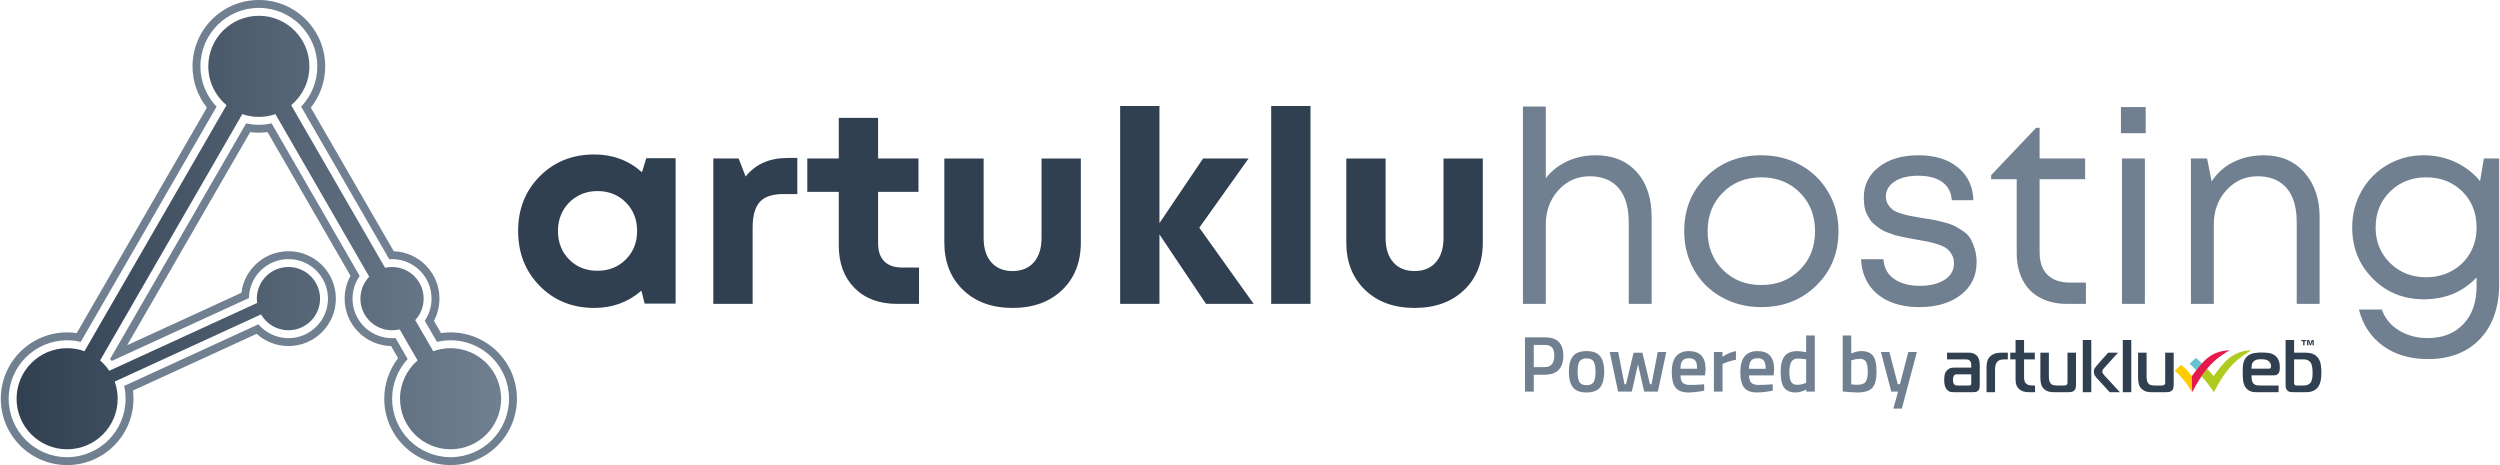
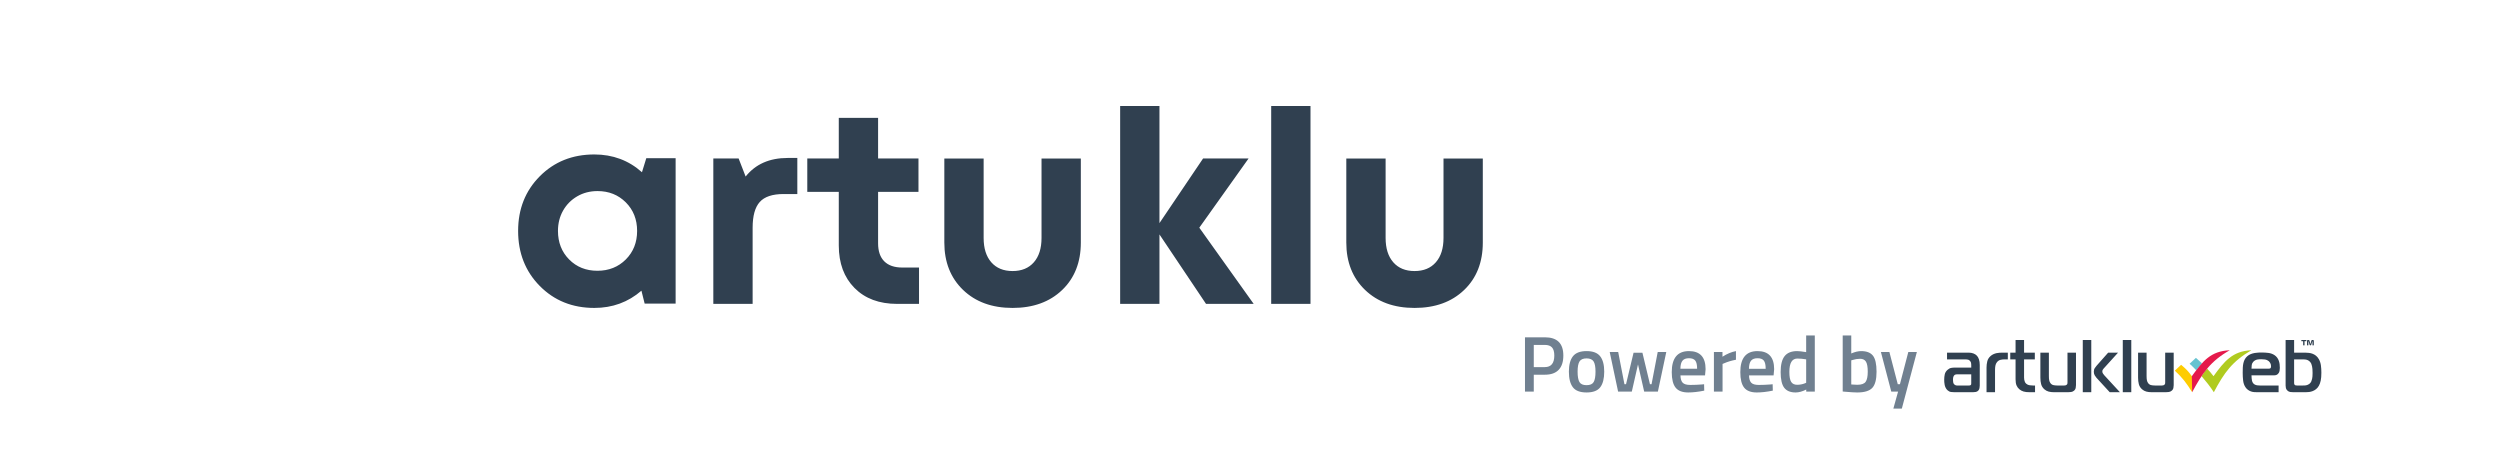
<svg xmlns="http://www.w3.org/2000/svg" xml:space="preserve" width="3150px" height="586px" version="1.1" style="shape-rendering:geometricPrecision; text-rendering:geometricPrecision; image-rendering:optimizeQuality; fill-rule:evenodd; clip-rule:evenodd" viewBox="0 0 3149.87 586.35">
  <defs>
    <style type="text/css">
   
    .fil6 {fill:#66C3D0}
    .fil2 {fill:slategray}
    .fil7 {fill:#B0CB1F}
    .fil8 {fill:#E51A4B}
    .fil5 {fill:#FECC00}
    .fil0 {fill:#304050;fill-rule:nonzero}
    .fil1 {fill:slategray;fill-rule:nonzero}
    .fil4 {fill:slategray;fill-rule:nonzero}
    .fil3 {fill:url(#id0)}
   
  </style>
    <linearGradient id="id0" gradientUnits="userSpaceOnUse" x1="19.91" y1="293.18" x2="630.8" y2="293.18">
      <stop offset="0" style="stop-opacity:1; stop-color:#304050" />
      <stop offset="1" style="stop-opacity:1; stop-color:slategray" />
    </linearGradient>
  </defs>
  <g id="Layer_x0020_1">
    <g id="_2140632769024">
      <g>
        <path class="fil0" d="M813.79 199.49l37 0 0 183.3 -39.04 0 -4.07 -16.3c-16.75,14.49 -36.55,21.73 -59.41,21.73 -27.61,0 -50.52,-9.22 -68.74,-27.67 -18.21,-18.44 -27.32,-41.58 -27.32,-69.41 0,-27.61 9.11,-50.58 27.32,-68.91 18.22,-18.33 41.13,-27.5 68.74,-27.5 23.31,0 43.34,7.47 60.08,22.41l5.44 -17.65zm-97.26 127.63c9.39,9.5 21.28,14.25 35.65,14.25 14.37,0 26.3,-4.75 35.81,-14.25 9.5,-9.51 14.25,-21.5 14.25,-35.98 0,-14.49 -4.75,-26.48 -14.25,-35.99 -9.51,-9.5 -21.39,-14.25 -35.64,-14.25 -9.51,0 -18.05,2.2 -25.63,6.62 -7.58,4.41 -13.52,10.41 -17.82,17.99 -4.3,7.58 -6.45,16.12 -6.45,25.63 0,14.48 4.69,26.47 14.08,35.98zm420.07 10.18l21.05 0 0 45.83 -27.5 0c-22.63,0 -40.56,-6.68 -53.8,-20.03 -13.24,-13.35 -19.86,-31.23 -19.86,-53.63l0 -67.55 -39.71 0 0 -42.1 39.71 0 0 -51.25 49.56 0 0 51.25 50.92 0 0 42.1 -50.92 0 0 64.83c0,9.96 2.6,17.54 7.81,22.74 5.2,5.21 12.79,7.81 22.74,7.81zm-197.56 -114.73c12.45,-15.62 30.1,-23.42 52.96,-23.42l12.22 0 0 45.48 -17.31 0c-14.04,0 -24.05,3.34 -30.05,10.02 -5.99,6.67 -8.99,17.48 -8.99,32.41l0 96.07 -49.56 0 0 -183.31 31.91 0 8.82 22.75zm399.03 143.07c-15.73,15.05 -36.55,22.58 -62.46,22.58 -25.91,0 -46.73,-7.58 -62.46,-22.74 -15.73,-15.17 -23.59,-35.08 -23.59,-59.75l0 -105.91 49.56 0 0 100.14c0,13.13 3.22,23.37 9.67,30.72 6.45,7.36 15.39,11.03 26.82,11.03 11.43,0 20.36,-3.67 26.81,-11.03 6.45,-7.35 9.68,-17.59 9.68,-30.72l0 -100.14 49.56 0 0 105.91c0,24.9 -7.87,44.87 -23.59,59.91zm241.51 17.49l-60.08 0 -58.72 -87.58 0 87.58 -49.56 0 0 -249.5 49.56 0 0 147.66 54.99 -81.47 57.36 0 -62.11 87.24 68.56 96.07zm22.07 0l0 -249.5 49.56 0 0 249.5 -49.56 0zm243.21 -17.49c-15.72,15.05 -36.54,22.58 -62.45,22.58 -25.92,0 -46.74,-7.58 -62.46,-22.74 -15.73,-15.17 -23.6,-35.08 -23.6,-59.75l0 -105.91 49.56 0 0 100.14c0,13.13 3.23,23.37 9.68,30.72 6.45,7.36 15.39,11.03 26.82,11.03 11.42,0 20.36,-3.67 26.81,-11.03 6.45,-7.35 9.68,-17.59 9.68,-30.72l0 -100.14 49.55 0 0 105.91c0,24.9 -7.86,44.87 -23.59,59.91z" />
-         <path class="fil1" d="M2010.68 195.75c21.73,0 38.93,6.96 51.6,20.88 12.67,13.91 19.01,32.87 19.01,56.85l0 109.65 -28.85 0 0 -102.86c0,-12.44 -1.87,-22.97 -5.6,-31.57 -3.74,-8.59 -9.28,-15.16 -16.64,-19.68 -7.35,-4.53 -16.35,-6.79 -26.98,-6.79 -15.62,0 -28.74,5.83 -39.38,17.48 -10.64,11.65 -15.95,26.08 -15.95,43.28l0 100.14 -28.86 0 0 -248.82 28.86 0 0 90.29c7.01,-9.05 15.95,-16.12 26.81,-21.21 10.87,-5.09 22.86,-7.64 35.98,-7.64zm208.77 191.45c-18.11,0 -34.63,-4.13 -49.56,-12.39 -14.94,-8.26 -26.59,-19.69 -34.97,-34.28 -8.37,-14.6 -12.56,-30.95 -12.56,-49.05 0,-27.61 9.23,-50.47 27.67,-68.57 18.44,-18.11 41.58,-27.16 69.42,-27.16 18.33,0 34.9,4.13 49.72,12.39 14.83,8.26 26.48,19.69 34.97,34.28 8.48,14.6 12.73,30.95 12.73,49.06 0,27.38 -9.28,50.18 -27.84,68.39 -18.55,18.22 -41.75,27.33 -69.58,27.33zm-48.38 -47.01c12.79,12.78 28.97,19.17 48.55,19.17 19.57,0 35.75,-6.39 48.54,-19.17 12.78,-12.79 19.17,-29.03 19.17,-48.71 0,-19.69 -6.39,-35.93 -19.17,-48.71 -12.79,-12.79 -28.97,-19.18 -48.54,-19.18 -19.58,0 -35.76,6.39 -48.55,19.18 -12.78,12.78 -19.18,29.02 -19.18,48.71 0,19.68 6.4,35.92 19.18,48.71zm437.72 16.12l20.03 0 0 26.82 -23.76 0c-12.9,0 -24.16,-2.55 -33.78,-7.64 -9.61,-5.09 -16.97,-12.5 -22.06,-22.23 -5.09,-9.74 -7.64,-21.16 -7.64,-34.29l0 -93.01 -32.25 0 0 -5.09 56.69 -59.74 4.42 0 0 38.69 57.36 0 0 26.14 -57.36 0 0 91.99c0,8.38 1.47,15.39 4.41,21.05 2.94,5.66 7.3,9.96 13.07,12.9 5.77,2.94 12.73,4.41 20.87,4.41zm-186.69 -81.47c6.33,0.91 11.03,1.64 14.08,2.21 3.06,0.56 7.47,1.58 13.24,3.05 5.77,1.47 10.24,3 13.41,4.59 3.17,1.58 6.85,3.79 11.03,6.62 4.19,2.82 7.3,5.99 9.34,9.5 2.03,3.51 3.84,7.81 5.43,12.9 1.58,5.09 2.37,10.69 2.37,16.8 0,17.2 -6.61,30.95 -19.85,41.25 -13.24,10.29 -30.72,15.44 -52.45,15.44 -14.48,0 -27.15,-2.43 -38.02,-7.3 -10.86,-4.86 -19.35,-11.88 -25.45,-21.04 -6.12,-9.17 -9.4,-19.86 -9.85,-32.08l28.18 0c0.67,10.86 5.2,19.18 13.57,24.95 8.38,5.77 19.13,8.65 32.25,8.65 12.9,0 23.31,-2.54 31.23,-7.63 7.92,-5.1 11.88,-12.05 11.88,-20.88 0,-4.07 -0.9,-7.69 -2.72,-10.86 -1.81,-3.17 -3.96,-5.72 -6.44,-7.64 -2.49,-1.92 -6.17,-3.68 -11.04,-5.26 -4.86,-1.59 -9.05,-2.72 -12.56,-3.4 -3.5,-0.68 -8.43,-1.58 -14.76,-2.71 -4.08,-0.68 -7.24,-1.25 -9.51,-1.7 -2.26,-0.45 -5.31,-1.07 -9.16,-1.87 -3.85,-0.79 -6.96,-1.58 -9.34,-2.37 -2.37,-0.79 -5.26,-1.81 -8.65,-3.06 -3.4,-1.24 -6.11,-2.6 -8.15,-4.07 -2.04,-1.47 -4.36,-3.17 -6.96,-5.09 -2.6,-1.93 -4.64,-4.02 -6.11,-6.28 -1.47,-2.27 -2.94,-4.81 -4.41,-7.64 -1.47,-2.83 -2.49,-6.05 -3.06,-9.67 -0.56,-3.62 -0.84,-7.36 -0.84,-11.21 0,-15.84 6.33,-28.68 19,-38.52 12.68,-9.85 29.37,-14.77 50.07,-14.77 20.71,0 37.29,5.15 49.73,15.45 12.45,10.29 18.9,24.04 19.35,41.24l-27.16 0c-0.67,-9.96 -4.69,-17.6 -12.05,-22.91 -7.35,-5.32 -17.48,-7.98 -30.38,-7.98 -12.44,0 -22.34,2.43 -29.7,7.3 -7.35,4.86 -11.03,11.26 -11.03,19.18 0,3.62 0.91,6.84 2.72,9.67 1.81,2.83 3.84,5.09 6.11,6.79 2.26,1.7 5.77,3.28 10.52,4.75 4.75,1.47 8.77,2.49 12.05,3.06 3.28,0.56 7.98,1.41 14.09,2.54zm250.85 -106.92l0 -32.93 31.23 0 0 32.93 -31.23 0zm1.36 215.21l0 -183.31 28.85 0 0 183.31 -28.85 0zm178.55 -187.38c21.5,0 38.64,7.24 51.42,21.73 12.79,14.48 19.18,33.15 19.18,56l0 109.65 -28.85 0 0 -102.86c0,-12.44 -1.87,-22.97 -5.6,-31.57 -3.74,-8.59 -9.28,-15.16 -16.64,-19.68 -7.35,-4.53 -16.34,-6.79 -26.98,-6.79 -15.62,0 -28.74,5.83 -39.38,17.48 -10.63,11.65 -15.95,26.08 -15.95,43.28l0 100.14 -28.85 0 0 -183.31 20.36 0 5.77 28.86c4.53,-7.02 10.07,-12.96 16.64,-17.82 6.56,-4.87 14.03,-8.6 22.4,-11.21 8.37,-2.6 17.2,-3.9 26.48,-3.9zm277.67 4.07l19.34 0 0 157.51c0,29.64 -8.03,52.95 -24.1,69.92 -16.06,16.98 -38.01,25.46 -65.85,25.46 -22.4,0 -41.24,-5.54 -56.52,-16.63 -15.27,-11.09 -25.4,-26.36 -30.38,-45.82l28.86 0c4.07,11.31 11.37,20.14 21.89,26.47 10.52,6.34 22.57,9.51 36.15,9.51 18.56,0 33.44,-5.83 44.64,-17.48 11.2,-11.66 16.8,-27.56 16.8,-47.7l0 -11.2c-17.42,18.33 -39.6,27.5 -66.53,27.5 -25.57,0 -47.01,-8.72 -64.33,-26.14 -17.31,-17.43 -25.96,-38.92 -25.96,-64.5 0,-16.74 3.96,-32.07 11.88,-45.99 7.92,-13.92 18.78,-24.9 32.58,-32.93 13.81,-8.03 29.08,-12.05 45.83,-12.05 14.26,0 27.55,2.89 39.88,8.66 12.34,5.77 22.69,13.74 31.06,23.93l4.76 -28.52zm-72.65 149.7c12,0 22.86,-2.71 32.59,-8.15 9.73,-5.43 17.31,-12.89 22.74,-22.4 5.44,-9.5 8.15,-20.25 8.15,-32.25 0,-18.33 -6,-33.43 -17.99,-45.31 -11.99,-11.88 -27.16,-17.82 -45.49,-17.82 -18.33,0 -33.54,5.99 -45.65,17.99 -12.11,11.99 -18.16,27.04 -18.16,45.14 0,17.88 6.05,32.82 18.16,44.81 12.11,11.99 27.32,17.99 45.65,17.99z" />
      </g>
      <g>
-         <path class="fil2" d="M341.44 155.56c-5.27,1.17 -10.66,1.76 -16.09,1.76 -5.42,0 -10.81,-0.59 -16.08,-1.76l-171.54 297.11c0.73,0.8 1.44,1.61 2.14,2.43l172.98 -79.36c0.41,-27.16 22.57,-49.06 49.82,-49.06 27.51,0 49.82,22.31 49.82,49.83 0,27.51 -22.31,49.82 -49.82,49.82 -14.75,0 -28.51,-6.49 -37.87,-17.44l-169.26 77.65c1.18,5.3 1.78,10.72 1.78,16.17 0,40.69 -32.99,73.68 -73.68,73.68 -40.69,0 -73.69,-32.99 -73.69,-73.68 0,-40.69 33,-73.68 73.69,-73.68 5.79,0 11.55,0.67 17.16,2.01l171.22 -296.56c-13,-13.63 -20.35,-31.74 -20.35,-50.84 0,-40.69 32.99,-73.69 73.68,-73.69 40.69,0 73.69,33 73.69,73.69 0,19.1 -7.35,37.21 -20.36,50.84l111.04 192.33c1.18,-0.08 2.36,-0.13 3.54,-0.13 27.51,0 49.82,22.31 49.82,49.83 0,10.03 -3,19.71 -8.55,27.91l15.38 26.62c5.61,-1.34 11.36,-2.01 17.15,-2.01 40.7,0 73.69,32.99 73.69,73.68 0,40.69 -32.99,73.68 -73.69,73.68 -40.68,0 -73.68,-32.99 -73.68,-73.68 0,-18.71 7.05,-36.49 19.6,-50.04l-15.32 -26.54c-1.46,0.13 -2.93,0.2 -4.4,0.2 -27.51,0 -49.82,-22.31 -49.82,-49.82 0,-10.34 3.18,-20.3 9.04,-28.63l-111.04 -192.32zm-5.14 11c-3.63,0.48 -7.28,0.72 -10.95,0.72 -3.66,0 -7.31,-0.24 -10.94,-0.72l-155.12 268.68 144.05 -66.09c3.63,-29.58 28.86,-52.42 59.33,-52.42 33.01,0 59.78,26.77 59.78,59.78 0,33.01 -26.77,59.77 -59.78,59.77 -14.92,0 -29.16,-5.55 -40.08,-15.42l-155.95 71.54c0.43,3.42 0.63,6.86 0.63,10.31 0,46.19 -37.45,83.64 -83.63,83.64 -46.19,0 -83.64,-37.45 -83.64,-83.64 0,-46.18 37.46,-83.64 83.64,-83.64 4.04,0 8.08,0.29 12.08,0.87l164.13 -284.29c-11.72,-14.73 -18.13,-33.01 -18.13,-52.01 0,-46.19 37.45,-83.64 83.63,-83.64 46.19,0 83.64,37.45 83.64,83.64 0,19 -6.42,37.28 -18.13,52.01l104.57 181.12c31.99,1.14 57.6,27.45 57.6,59.74 0,9.8 -2.39,19.4 -6.95,28l8.91 15.43c3.99,-0.58 8.03,-0.87 12.07,-0.87 46.19,0 83.65,37.46 83.65,83.64 0,46.19 -37.46,83.64 -83.65,83.64 -46.17,0 -83.63,-37.45 -83.63,-83.64 0,-18.6 6.15,-36.53 17.43,-51.11l-8.84 -15.33c-32.44,-0.66 -58.54,-27.17 -58.54,-59.76 0,-10.13 2.55,-20.02 7.4,-28.82l-104.58 -181.13z" />
-         <path class="fil3" d="M346.2 143.88l118.33 204.97c-6.9,7.17 -11.14,16.92 -11.14,27.66 0,22.01 17.85,39.86 39.87,39.86 3.3,0 6.52,-0.4 9.59,-1.16l22.63 39.21c-13.56,11.69 -22.14,28.99 -22.14,48.29 0,35.2 28.53,63.73 63.72,63.73 35.2,0 63.74,-28.53 63.74,-63.73 0,-35.19 -28.54,-63.73 -63.74,-63.73 -7.67,0 -15.03,1.36 -21.85,3.85l-22.67 -39.27c6.57,-7.11 10.58,-16.61 10.58,-27.05 0,-22.02 -17.85,-39.87 -39.86,-39.87 -3.02,0 -5.97,0.34 -8.79,0.97l-118.35 -204.99c14.03,-11.69 22.96,-29.3 22.96,-48.98 0,-35.2 -28.53,-63.73 -63.73,-63.73 -35.19,0 -63.72,28.53 -63.72,63.73 0,19.68 8.93,37.29 22.96,48.98l-179.1 310.21c-6.82,-2.49 -14.18,-3.85 -21.85,-3.85 -35.2,0 -63.73,28.54 -63.73,63.73 0,35.2 28.53,63.73 63.73,63.73 35.19,0 63.72,-28.53 63.72,-63.73 0,-7.6 -1.32,-14.89 -3.76,-21.64l184.52 -84.66c6.89,11.94 19.78,19.96 34.55,19.96 22.02,0 39.87,-17.85 39.87,-39.86 0,-22.02 -17.85,-39.87 -39.87,-39.87 -22.02,0 -39.87,17.85 -39.87,39.87 0,1.85 0.13,3.67 0.37,5.45l-186.42 85.52c-3.23,-4.86 -7.12,-9.26 -11.53,-13.06l179.29 -310.54c6.54,2.26 13.55,3.49 20.84,3.49 7.3,0 14.31,-1.23 20.85,-3.49z" />
-       </g>
+         </g>
      <g>
        <path class="fil4" d="M1946.7 472.42l-13.99 0 0 21.28 -11.09 0 0 -68.44 25.08 0c15.52,0 23.28,7.66 23.28,22.98 0,7.86 -1.95,13.86 -5.85,17.99 -3.89,4.13 -9.7,6.19 -17.43,6.19zm-13.99 -9.59l13.89 0c7.99,0 11.99,-4.86 11.99,-14.59 0,-4.66 -0.97,-8.06 -2.9,-10.19 -1.93,-2.13 -4.96,-3.2 -9.09,-3.2l-13.89 0 0 27.98zm49.41 -13.69c3.43,-4.33 9.14,-6.49 17.13,-6.49 8,0 13.71,2.16 17.14,6.49 3.43,4.33 5.14,10.83 5.14,19.48 0,8.66 -1.66,15.19 -4.99,19.59 -3.33,4.39 -9.09,6.59 -17.29,6.59 -8.19,0 -13.95,-2.2 -17.28,-6.59 -3.33,-4.4 -5,-10.93 -5,-19.59 0,-8.65 1.72,-15.15 5.15,-19.48zm8.14 32.47c1.53,2.67 4.53,4 8.99,4 4.47,0 7.46,-1.33 9,-4 1.53,-2.66 2.29,-7.02 2.29,-13.08 0,-6.07 -0.81,-10.36 -2.44,-12.89 -1.64,-2.53 -4.58,-3.8 -8.85,-3.8 -4.26,0 -7.21,1.27 -8.84,3.8 -1.63,2.53 -2.45,6.82 -2.45,12.89 0,6.06 0.77,10.42 2.3,13.08zm38.17 -37.86l10.69 0 7.89 40.66 2 0 9.49 -39.66 11.19 0 9.49 39.66 2 0 7.79 -40.66 10.8 0 -10.6 49.95 -17.28 0 -7.79 -34.27 -7.8 34.27 -17.28 0 -10.59 -49.95zm116.2 40.96l2.79 -0.3 0.2 8.09c-7.59,1.54 -14.32,2.3 -20.18,2.3 -7.39,0 -12.7,-2.03 -15.93,-6.09 -3.23,-4.07 -4.85,-10.56 -4.85,-19.49 0,-17.71 7.23,-26.57 21.68,-26.57 13.99,0 20.98,7.62 20.98,22.88l-0.7 7.79 -30.97 0c0.07,4.13 0.97,7.16 2.7,9.09 1.73,1.93 4.96,2.9 9.69,2.9 4.73,0 9.59,-0.2 14.59,-0.6zm-6 -19.78c0,-4.93 -0.78,-8.38 -2.35,-10.34 -1.56,-1.97 -4.21,-2.95 -7.94,-2.95 -3.73,0 -6.44,1.03 -8.14,3.1 -1.7,2.06 -2.58,5.46 -2.65,10.19l21.08 0zm21.18 28.77l0 -49.95 10.79 0 0 5.99c5.67,-3.66 11.33,-6.03 16.99,-7.09l0 10.89c-5.73,1.13 -10.62,2.6 -14.69,4.39l-2.2 0.9 0 34.87 -10.89 0zm71.24 -8.99l2.8 -0.3 0.2 8.09c-7.59,1.54 -14.32,2.3 -20.18,2.3 -7.4,0 -12.71,-2.03 -15.94,-6.09 -3.23,-4.07 -4.84,-10.56 -4.84,-19.49 0,-17.71 7.22,-26.57 21.68,-26.57 13.98,0 20.98,7.62 20.98,22.88l-0.7 7.79 -30.97 0c0.06,4.13 0.96,7.16 2.69,9.09 1.73,1.93 4.97,2.9 9.69,2.9 4.73,0 9.6,-0.2 14.59,-0.6zm-5.99 -19.78c0,-4.93 -0.79,-8.38 -2.35,-10.34 -1.57,-1.97 -4.21,-2.95 -7.94,-2.95 -3.73,0 -6.45,1.03 -8.15,3.1 -1.69,2.06 -2.58,5.46 -2.64,10.19l21.08 0zm61.94 -41.97l0 70.74 -10.79 0 0 -2.59c-4.86,2.46 -9.32,3.69 -13.39,3.69 -6.52,0 -11.3,-1.96 -14.33,-5.89 -3.03,-3.93 -4.55,-10.53 -4.55,-19.79 0,-9.25 1.68,-15.98 5.05,-20.18 3.36,-4.19 8.61,-6.29 15.73,-6.29 2.4,0 6.2,0.43 11.39,1.3l0 -20.99 10.89 0zm-12.59 60.35l1.7 -0.7 0 -29.57c-3.99,-0.67 -7.69,-1 -11.09,-1 -6.73,0 -10.09,5.59 -10.09,16.79 0,6.12 0.78,10.37 2.35,12.73 1.57,2.37 4.05,3.55 7.44,3.55 3.4,0 6.63,-0.6 9.69,-1.8zm71.04 -40.66c6.86,0 11.81,1.91 14.84,5.74 3.03,3.83 4.55,10.61 4.55,20.33 0,9.73 -1.8,16.51 -5.4,20.34 -3.6,3.83 -9.93,5.74 -18.98,5.74 -3.13,0 -8.1,-0.3 -14.89,-0.9l-3.4 -0.3 0 -70.64 10.79 0 0 22.68c4.6,-1.99 8.76,-2.99 12.49,-2.99zm-4.99 42.46c5.33,0 8.87,-1.25 10.64,-3.75 1.76,-2.49 2.65,-6.74 2.65,-12.74 0,-5.99 -0.75,-10.2 -2.25,-12.63 -1.5,-2.43 -3.95,-3.65 -7.35,-3.65 -3.19,0 -6.39,0.5 -9.59,1.5l-1.6 0.5 0 30.37c3.67,0.27 6.16,0.4 7.5,0.4zm29.87 -41.36l10.69 0 10.59 40.66 2.7 0 10.59 -40.66 10.79 0 -18.98 71.43 -10.69 0 5.99 -21.48 -8.59 0 -13.09 -49.95z" />
        <g>
          <path class="fil0" d="M2902.69 435.36l0 -5.17 -2.28 0 0 -1.49 6.32 0 0 1.49 -2.29 0 0 5.17 -1.75 0 0 0zm10.21 -0.68c-0.07,0.2 -0.18,0.37 -0.33,0.52 -0.15,0.15 -0.39,0.22 -0.71,0.22 -0.32,0 -0.56,-0.07 -0.71,-0.22 -0.15,-0.15 -0.26,-0.32 -0.34,-0.52l-1.24 -4.26c-0.02,-0.06 -0.04,-0.1 -0.08,-0.14 -0.03,-0.04 -0.06,-0.06 -0.09,-0.06 -0.02,0 -0.05,0.01 -0.08,0.03 -0.03,0.01 -0.05,0.06 -0.05,0.15l0 4.96 -1.69 0 0 -5.88c0,-0.23 0.11,-0.43 0.32,-0.61 0.22,-0.16 0.56,-0.25 1.05,-0.25 0.16,0 0.33,0 0.5,0.02 0.18,0.01 0.34,0.04 0.49,0.09 0.16,0.05 0.29,0.12 0.41,0.21 0.11,0.1 0.2,0.22 0.24,0.37l1.11 4c0.02,0.05 0.04,0.1 0.07,0.15 0.03,0.04 0.06,0.07 0.09,0.07 0.03,0 0.06,-0.03 0.09,-0.07 0.03,-0.05 0.05,-0.1 0.07,-0.15l1.11 -4c0.04,-0.15 0.12,-0.27 0.24,-0.37 0.12,-0.09 0.25,-0.16 0.4,-0.21 0.15,-0.05 0.32,-0.08 0.49,-0.09 0.18,-0.02 0.35,-0.02 0.51,-0.02 0.48,0 0.83,0.09 1.05,0.25 0.22,0.18 0.33,0.38 0.33,0.61l0 5.88 -1.69 0 0 -4.96c0,-0.09 -0.01,-0.14 -0.04,-0.15 -0.04,-0.02 -0.06,-0.03 -0.08,-0.03 -0.04,0 -0.07,0.02 -0.1,0.06 -0.03,0.04 -0.06,0.08 -0.08,0.14l-1.26 4.26 0 0z" />
          <path class="fil0" d="M2453.72 444.62l0 8.47 23.92 0c0.85,0 1.76,0.12 2.7,0.37 0.95,0.25 1.79,0.85 2.52,1.79 0.62,0.75 1,1.54 1.15,2.35 0.15,0.82 0.23,1.6 0.23,2.36l0 3.48 -21.08 0c-1.28,0 -2.7,0.14 -4.26,0.42 -1.56,0.28 -3.1,1.12 -4.63,2.49 -1.83,1.64 -2.98,3.52 -3.43,5.65 -0.46,2.14 -0.69,4.3 -0.69,6.49 0,0.94 0.03,2.01 0.09,3.2 0.06,1.2 0.23,2.42 0.5,3.67 0.28,1.26 0.71,2.46 1.29,3.63 0.58,1.16 1.36,2.18 2.33,3.05 1.41,1.26 2.89,1.98 4.45,2.17 1.56,0.19 3.01,0.28 4.35,0.28l23.19 0c1.16,0 2.35,-0.11 3.57,-0.33 1.22,-0.22 2.26,-0.77 3.11,-1.64 0.86,-0.88 1.39,-1.95 1.61,-3.21 0.21,-1.25 0.32,-2.32 0.32,-3.19l0 -25.88c0,-2.83 -0.34,-5.22 -1.01,-7.2 -0.67,-1.98 -1.53,-3.5 -2.57,-4.56 -1.09,-1.2 -2.53,-2.14 -4.3,-2.83 -1.77,-0.69 -3.7,-1.03 -5.77,-1.03l-27.59 0 0 0zm30.52 27.29l0 11.48c0,0.37 -0.03,0.73 -0.09,1.08 -0.06,0.34 -0.28,0.67 -0.64,0.99 -0.37,0.31 -0.78,0.48 -1.24,0.52 -0.46,0.03 -0.84,0.04 -1.15,0.04l-14.93 0c-0.68,0 -1.33,-0.16 -1.98,-0.47 -0.64,-0.31 -1.14,-0.66 -1.5,-1.03 -0.68,-0.69 -1.09,-1.6 -1.24,-2.73 -0.16,-1.13 -0.23,-2.07 -0.23,-2.83 0,-1.81 0.15,-3.1 0.46,-3.85 0.3,-0.76 0.55,-1.26 0.73,-1.51 0.61,-0.81 1.33,-1.3 2.15,-1.46 0.82,-0.15 1.42,-0.23 1.79,-0.23l17.87 0 0 0 0 0zm19.28 22.58l10.72 0 0 -28.14c0,-1.88 0.15,-3.66 0.46,-5.36 0.3,-1.69 0.97,-3.17 2.01,-4.42 1.29,-1.57 2.78,-2.54 4.5,-2.92 1.71,-0.38 3.26,-0.56 4.67,-0.56l4.49 0 0 -8.47 -7.24 0c-0.92,0 -1.99,0.03 -3.21,0.09 -1.22,0.06 -2.49,0.24 -3.8,0.52 -1.31,0.28 -2.63,0.72 -3.94,1.32 -1.32,0.59 -2.52,1.39 -3.62,2.39 -2.08,1.83 -3.44,4 -4.08,6.54 -0.64,2.55 -0.96,5.2 -0.96,7.96l0 31.05 0 0 0 0zm61.16 0l0 -8.47 -2.66 0c-0.98,0 -2.31,-0.09 -3.99,-0.28 -1.68,-0.19 -3.13,-0.82 -4.35,-1.88 -0.79,-0.63 -1.39,-1.4 -1.79,-2.31 -0.39,-0.91 -0.67,-1.83 -0.82,-2.77 -0.15,-0.95 -0.23,-1.89 -0.23,-2.83 0,-1 0,-1.94 0,-2.82l0 -20.04 13.56 0 0 -8.47 -13.56 0 0 -16 -10.72 0 0 16 -6.69 0 0 8.47 6.69 0 0 25.12c0,3.2 0.41,5.77 1.24,7.72 0.82,1.94 2.03,3.57 3.62,4.89 1.52,1.26 3.25,2.18 5.17,2.78 1.93,0.59 4.54,0.89 7.84,0.89l6.69 0 0 0 0 0zm51.63 -8.94l0 -40.93 -10.73 0 0 37.36c0,0.5 -0.03,1 -0.09,1.5 -0.06,0.5 -0.33,1.01 -0.82,1.51 -0.67,0.69 -1.71,1.03 -3.12,1.03l-8.89 0c-1.95,0 -3.65,-0.19 -5.08,-0.56 -1.44,-0.38 -2.65,-1.26 -3.62,-2.64 -0.67,-0.94 -1.15,-2.08 -1.42,-3.43 -0.28,-1.35 -0.41,-3.12 -0.41,-5.32l0 -29.45 -10.73 0 0 31.43c0,3.07 0.32,5.83 0.97,8.28 0.64,2.45 1.97,4.58 3.98,6.4 1.65,1.44 3.47,2.43 5.46,2.96 1.98,0.54 4.38,0.8 7.19,0.8l17.13 0c1.29,0 2.62,-0.09 3.99,-0.28 1.37,-0.19 2.58,-0.72 3.62,-1.6 1.22,-1.01 1.95,-2.21 2.2,-3.62 0.24,-1.42 0.37,-2.56 0.37,-3.44l0 0 0 0zm19.27 8.94l0 -65.87 -10.72 0 0 65.87 10.72 0zm36.11 0l-19.88 -21.55c-0.62,-0.69 -1.15,-1.43 -1.61,-2.21 -0.46,-0.78 -0.69,-1.58 -0.69,-2.4 0,-0.81 0.16,-1.49 0.46,-2.02 0.31,-0.54 0.67,-1.05 1.1,-1.55l18.24 -20.14 -12.46 0 -14.66 16.56c-0.68,0.81 -1.41,1.8 -2.2,2.96 -0.8,1.16 -1.2,2.69 -1.2,4.57 0,1.75 0.39,3.26 1.15,4.51 0.76,1.26 1.48,2.26 2.15,3.02l16.77 18.25 12.83 0 0 0 0 0zm3.61 0l10.72 0 0 -65.87 -10.72 0 0 65.87zm64.18 -8.94l0 -40.93 -10.72 0 0 37.36c0,0.5 -0.03,1 -0.09,1.5 -0.06,0.5 -0.33,1.01 -0.82,1.51 -0.67,0.69 -1.71,1.03 -3.12,1.03l-8.89 0c-1.95,0 -3.65,-0.19 -5.08,-0.56 -1.44,-0.38 -2.65,-1.26 -3.62,-2.64 -0.68,-0.94 -1.15,-2.08 -1.43,-3.43 -0.27,-1.35 -0.41,-3.12 -0.41,-5.32l0 -29.45 -10.72 0 0 31.43c0,3.07 0.32,5.83 0.96,8.28 0.65,2.45 1.97,4.58 3.99,6.4 1.65,1.44 3.47,2.43 5.45,2.96 1.99,0.54 4.39,0.8 7.2,0.8l17.13 0c1.29,0 2.61,-0.09 3.99,-0.28 1.37,-0.19 2.58,-0.72 3.62,-1.6 1.22,-1.01 1.95,-2.21 2.2,-3.62 0.24,-1.42 0.37,-2.56 0.37,-3.44l-0.01 0 0 0zm132.26 8.94l0 -8.47 -23.73 0c-0.98,0 -1.97,-0.06 -2.98,-0.19 -1.01,-0.12 -1.97,-0.39 -2.89,-0.79 -0.91,-0.41 -1.7,-1.01 -2.38,-1.79 -0.67,-0.79 -1.19,-1.84 -1.55,-3.15 -0.19,-0.76 -0.34,-1.83 -0.46,-3.21 -0.13,-1.38 -0.19,-2.6 -0.19,-3.67l28.23 0c0.98,0 1.91,-0.12 2.79,-0.37 0.89,-0.25 1.7,-0.76 2.43,-1.51 1.04,-1.06 1.68,-2.27 1.92,-3.62 0.25,-1.35 0.37,-2.65 0.37,-3.9 0,-1.57 -0.09,-3.13 -0.27,-4.66 -0.19,-1.54 -0.54,-3.01 -1.06,-4.43 -0.52,-1.41 -1.22,-2.71 -2.1,-3.9 -0.89,-1.19 -2.04,-2.26 -3.44,-3.2 -2.26,-1.44 -4.78,-2.34 -7.56,-2.68 -2.78,-0.35 -5.61,-0.52 -8.48,-0.52 -1.16,0 -2.5,0.03 -4.03,0.09 -1.53,0.06 -3.11,0.24 -4.76,0.52 -1.65,0.28 -3.29,0.74 -4.91,1.37 -1.62,0.62 -3.1,1.53 -4.44,2.72 -1.35,1.2 -2.4,2.51 -3.16,3.96 -0.77,1.44 -1.35,3.02 -1.74,4.75 -0.4,1.72 -0.65,3.61 -0.74,5.64 -0.09,2.04 -0.13,4.22 -0.13,6.54 0,3.33 0.18,6.59 0.55,9.79 0.36,3.2 1.34,5.99 2.93,8.38 0.97,1.44 2.07,2.59 3.3,3.43 1.22,0.85 2.47,1.49 3.75,1.93 1.29,0.44 2.6,0.71 3.95,0.8 1.34,0.09 2.62,0.14 3.84,0.14l26.94 0 0 0 0 0zm-34.18 -29.73c0.06,-1.64 0.17,-3.16 0.32,-4.57 0.16,-1.41 0.78,-2.74 1.88,-4 0.74,-0.81 1.55,-1.46 2.43,-1.93 0.89,-0.47 1.79,-0.8 2.71,-0.99 0.91,-0.18 1.8,-0.29 2.65,-0.33 0.86,-0.03 1.65,-0.04 2.38,-0.04 1.53,0 3.1,0.11 4.72,0.33 1.62,0.22 3.1,0.86 4.45,1.93 0.79,0.62 1.51,1.5 2.15,2.63 0.64,1.13 0.96,2.48 0.96,4.05 0,0.69 -0.13,1.35 -0.41,1.98 -0.27,0.62 -0.93,0.94 -1.97,0.94l-22.27 0zm43.02 -36.14l0 57.5c0,1 0.12,2.05 0.36,3.15 0.25,1.1 0.86,2.12 1.84,3.06 1.1,1.06 2.3,1.69 3.62,1.88 1.31,0.19 2.67,0.28 4.08,0.28l15.3 0c1.4,0 2.88,-0.09 4.44,-0.28 1.56,-0.19 3.09,-0.58 4.59,-1.18 1.49,-0.59 2.91,-1.42 4.25,-2.49 1.35,-1.07 2.51,-2.48 3.49,-4.24 0.97,-1.69 1.74,-3.84 2.29,-6.44 0.55,-2.61 0.82,-5.95 0.82,-10.02 0,-3.2 -0.19,-6.26 -0.59,-9.18 -0.4,-2.92 -1.27,-5.54 -2.61,-7.86 -1.04,-1.81 -2.24,-3.26 -3.58,-4.32 -1.34,-1.07 -2.76,-1.89 -4.26,-2.45 -1.5,-0.56 -3.02,-0.94 -4.58,-1.13 -1.56,-0.19 -3.07,-0.28 -4.54,-0.28l-14.2 0 0 -16 -10.72 0 0 0 0 0zm10.72 24.47l11.82 0c0.79,0 1.67,0.06 2.61,0.19 0.95,0.12 1.86,0.39 2.75,0.79 0.89,0.41 1.71,0.98 2.48,1.7 0.76,0.72 1.42,1.64 1.97,2.77 0.18,0.38 0.5,1.45 0.96,3.2 0.46,1.76 0.69,4.61 0.69,8.57 0,3.32 -0.2,5.75 -0.6,7.29 -0.4,1.54 -0.75,2.65 -1.05,3.34 -0.61,1.26 -1.36,2.21 -2.25,2.87 -0.89,0.66 -1.79,1.16 -2.7,1.51 -0.92,0.34 -1.84,0.54 -2.75,0.61 -0.92,0.06 -1.74,0.09 -2.48,0.09l-7.79 0c-0.55,0 -1.08,-0.04 -1.6,-0.14 -0.52,-0.09 -0.96,-0.33 -1.33,-0.71 -0.43,-0.5 -0.66,-1.05 -0.69,-1.64 -0.03,-0.6 -0.04,-1.14 -0.04,-1.65l0 -28.79 0 0 0 0z" />
          <path class="fil5" d="M2762.34 474.28l0.26 1.14 0.26 18.19 -0.11 0.88c-6.9,-11.2 -12.22,-18.27 -21.84,-27.18l7.9 -7.38c5.94,4.97 8.96,7.84 13.53,14.35l0 0z" />
          <path class="fil6" d="M2759.54 458.6l7.96 -7.46 7.61 6.92c-0.39,0.43 -0.57,0.81 -0.92,1.26 -0.71,0.89 -1.56,1.87 -2.22,2.74 -1.26,1.67 -2.56,3.22 -4.07,4.73 -2.87,-3.02 -5.22,-5.41 -8.36,-8.19l0 0z" />
          <path class="fil7" d="M2774.59 474.23c2.36,-3.72 4.21,-6.58 7.04,-9.42 2.89,3.08 5.6,6.01 8.05,9.47 13.38,-18.46 23.83,-31.73 47.76,-32.72 -24.09,14.04 -34.36,28.32 -47.36,52.93 -4.71,-7.39 -9.83,-13.63 -15.49,-20.26l0 0 0 0z" />
          <path class="fil8" d="M2762.34 474.28c13.87,-18.93 23.44,-31.6 47.85,-32.72 -24.24,13.66 -34.59,28.89 -47.44,52.93l-0.41 -20.21 0 0z" />
        </g>
      </g>
    </g>
  </g>
</svg>